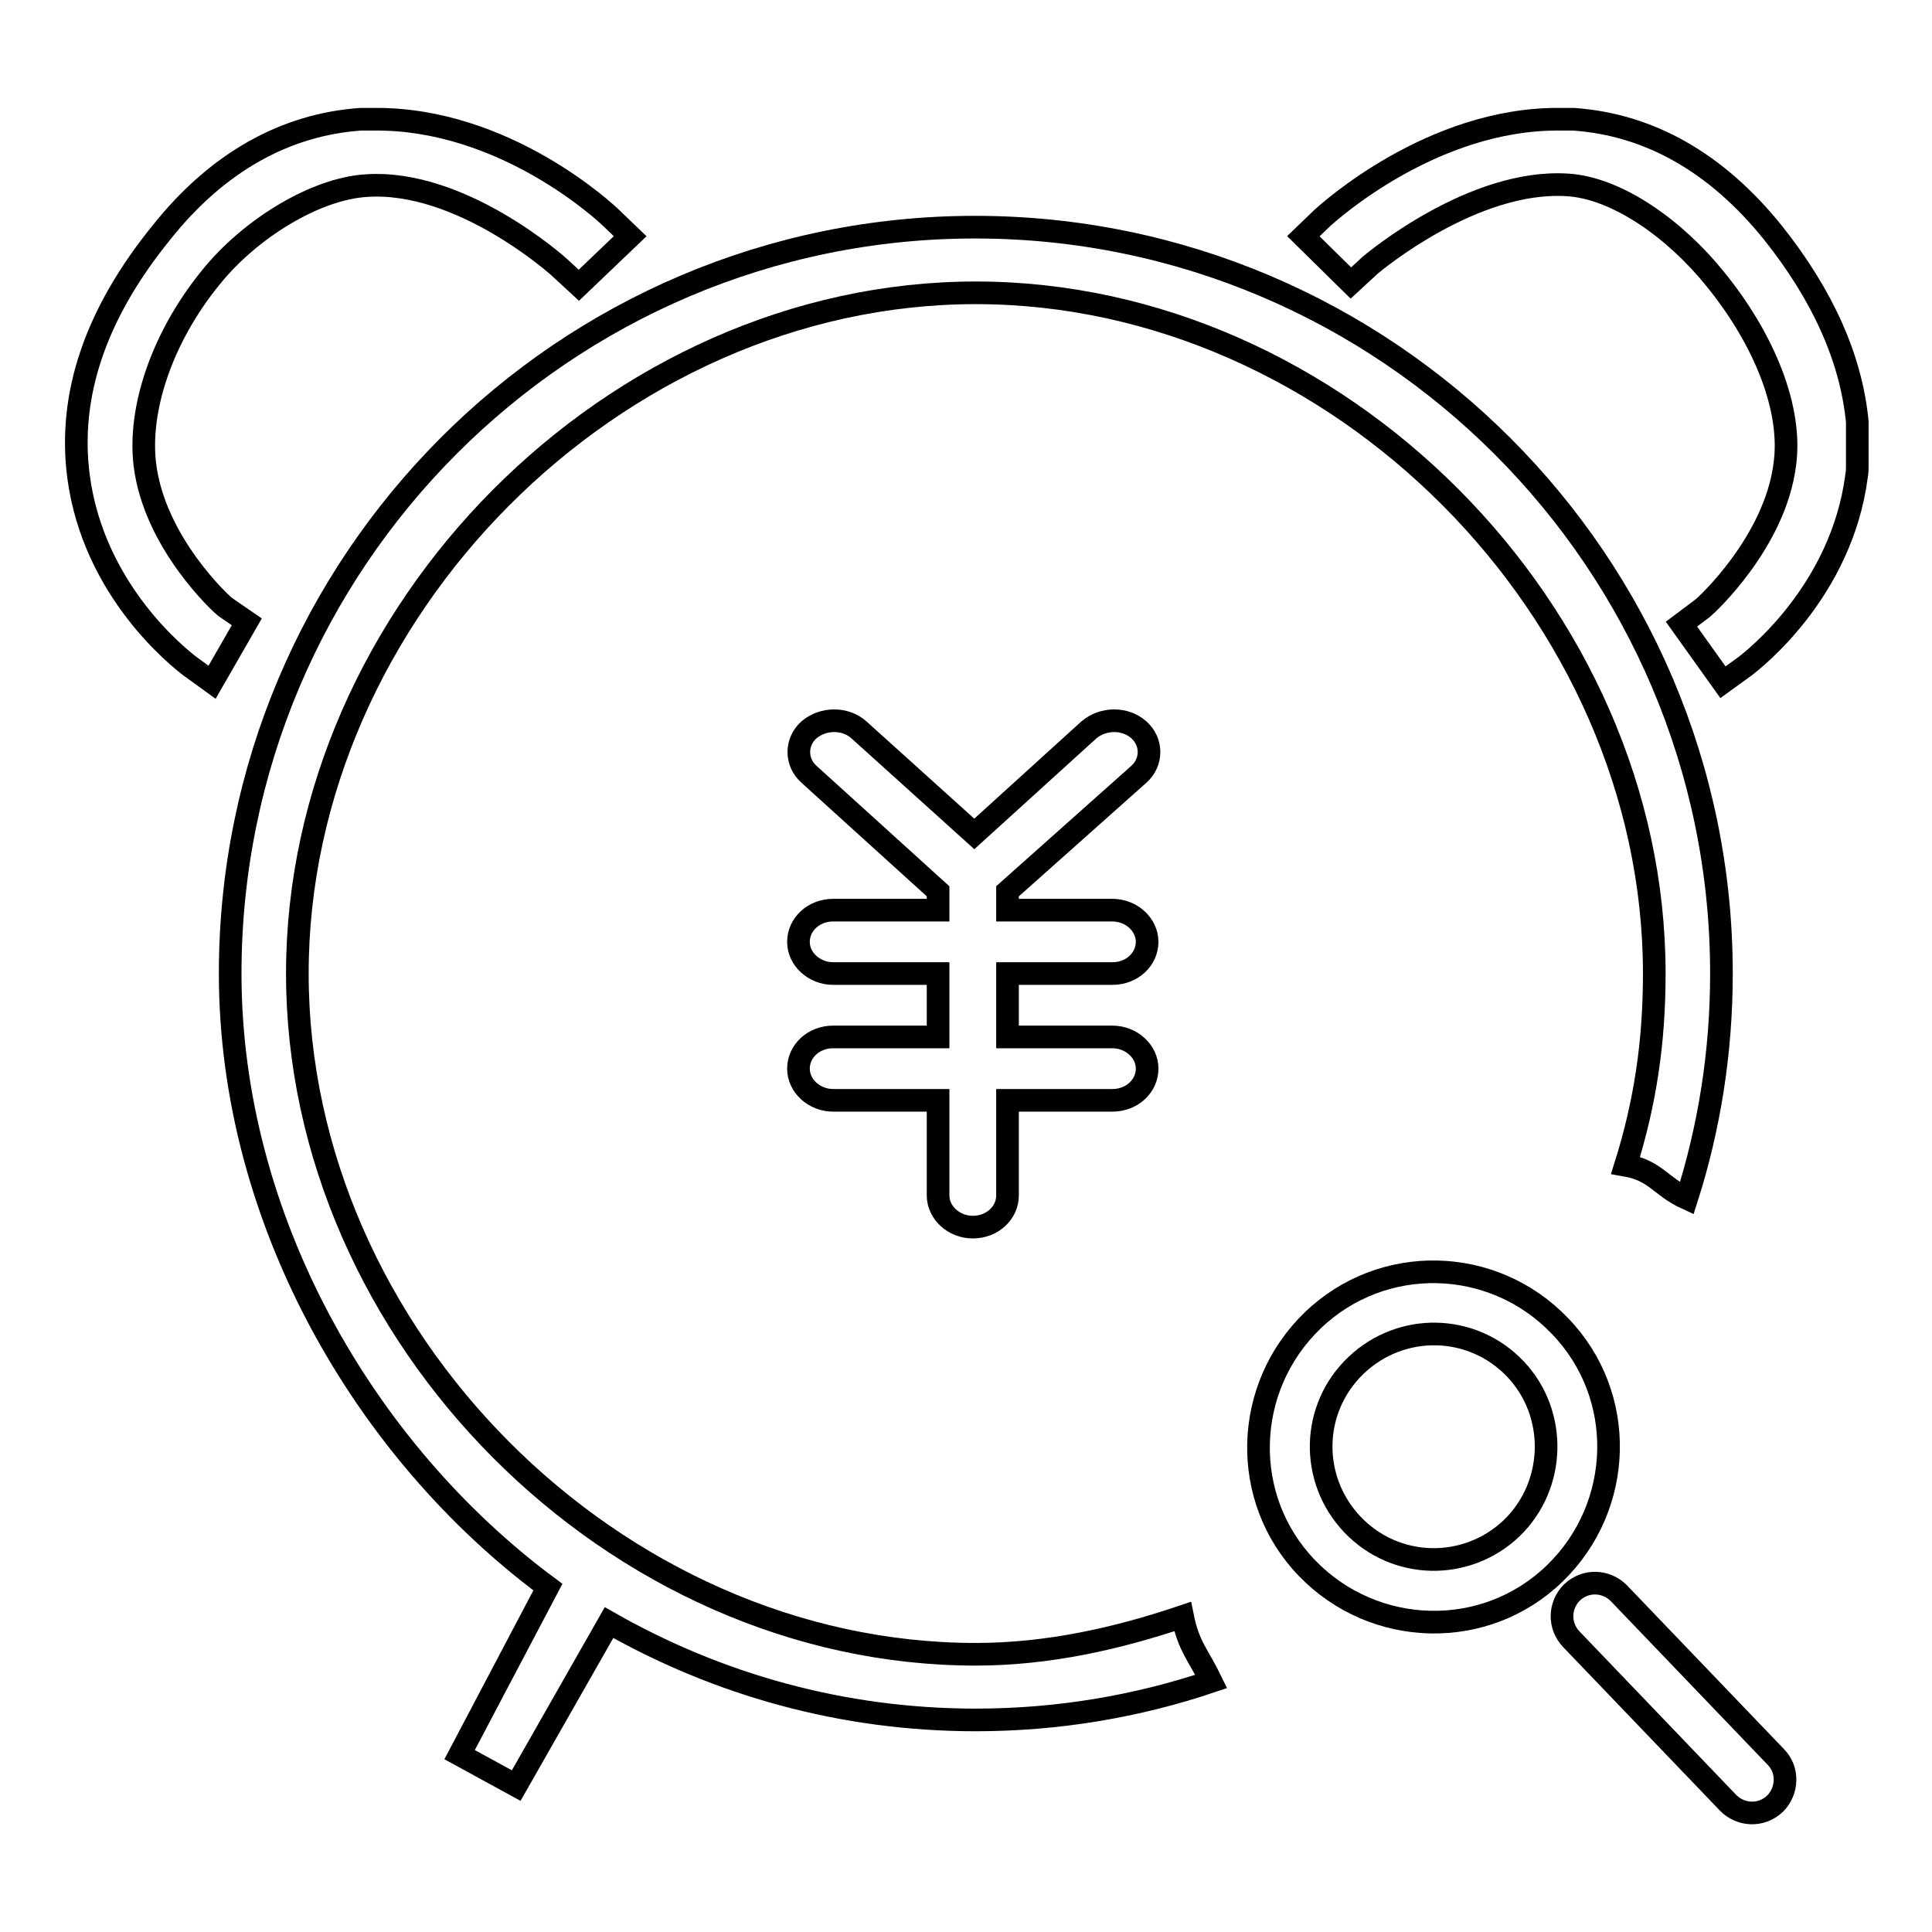
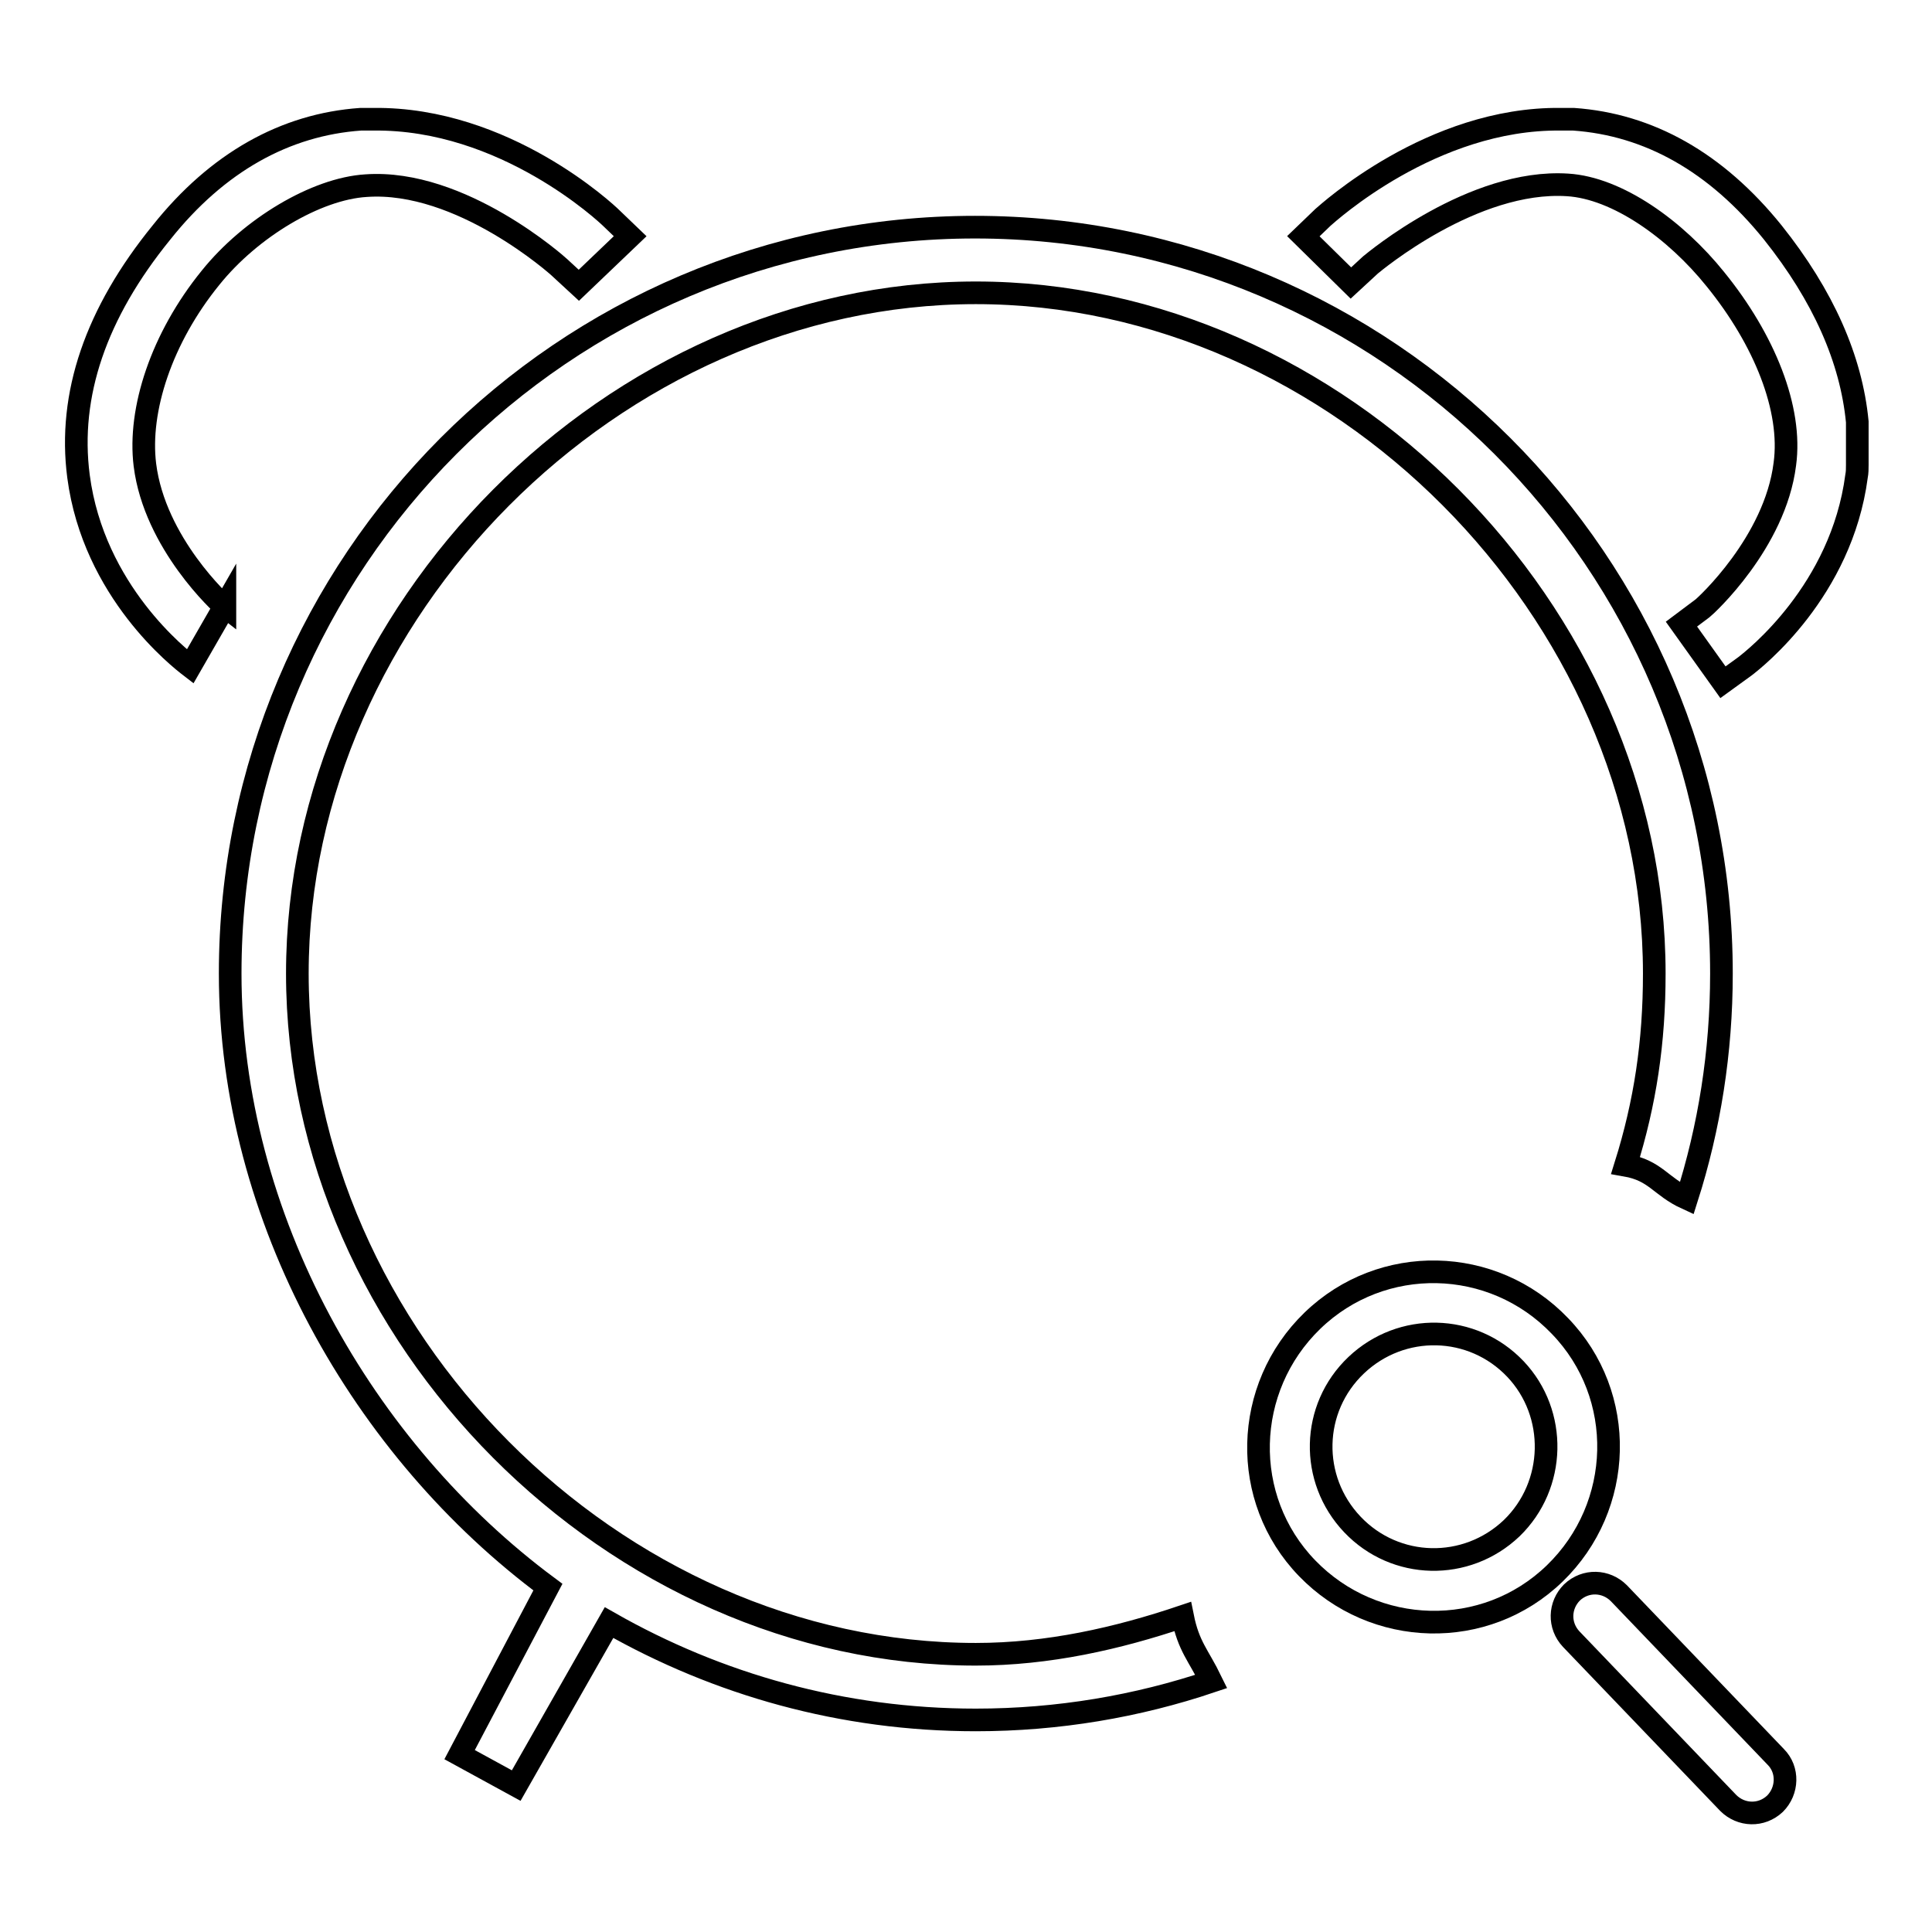
<svg xmlns="http://www.w3.org/2000/svg" version="1.1" x="0px" y="0px" viewBox="0 0 256 256" enable-background="new 0 0 256 256" xml:space="preserve">
  <g>
    <g>
      <path stroke-width="3" fill-opacity="0" stroke="#000000" d="M129.3,219.2c-47.9,0-89.9-42.2-89.9-90.2c0-47.9,42-90.2,89.9-90.2c47.9,0,89.9,42.2,89.9,90.2c0,9.1-1.2,17.1-3.8,25.4c4,0.7,4.6,2.8,8.1,4.4c3-9.4,4.6-19.4,4.6-29.8c0-54.5-44.4-98.9-98.9-98.9S30.5,74.5,30.5,129c0,32.5,17.7,63.2,42.1,81.3l-11.7,22.2l7.5,4.1L80.7,215c14.4,8.2,30.9,12.9,48.6,12.9c10.9,0,21.4-1.8,31.2-5.1c-1.7-3.5-3-4.6-3.8-8.6C148.1,217.1,138.9,219.2,129.3,219.2z" />
-       <path stroke-width="3" fill-opacity="0" stroke="#000000" d="M29.8,80.4c-0.4-0.3-9.3-8.4-10.6-18.8c-0.9-7.3,2.2-16.8,8.7-24.8c5.3-6.6,14-11.8,20.6-12.2C61.1,23.7,74,35.3,74.1,35.4l2.6,2.4l6.8-6.5L81,28.9c-0.6-0.6-14.1-13.3-31.5-13.1c-0.6,0-1.1,0-1.7,0c-10,0.7-19,5.7-26.4,15c-8.7,10.7-12.4,21.5-11,32.3c2,15.3,13.5,24.2,14.8,25.2l2.9,2.1l4.6-8L29.8,80.4z" />
+       <path stroke-width="3" fill-opacity="0" stroke="#000000" d="M29.8,80.4c-0.4-0.3-9.3-8.4-10.6-18.8c-0.9-7.3,2.2-16.8,8.7-24.8c5.3-6.6,14-11.8,20.6-12.2C61.1,23.7,74,35.3,74.1,35.4l2.6,2.4l6.8-6.5L81,28.9c-0.6-0.6-14.1-13.3-31.5-13.1c-0.6,0-1.1,0-1.7,0c-10,0.7-19,5.7-26.4,15c-8.7,10.7-12.4,21.5-11,32.3c2,15.3,13.5,24.2,14.8,25.2l4.6-8L29.8,80.4z" />
      <path stroke-width="3" fill-opacity="0" stroke="#000000" d="M234.9,30.8c-7.5-9.3-16.4-14.3-26.4-15c-0.6,0-1.1,0-1.7,0c-17.1-0.2-30.9,12.5-31.5,13l-2.6,2.5l6.3,6.2l2.6-2.4c0.5-0.4,13.6-11.4,26.1-10.6c6.6,0.4,14.3,5.9,19.6,12.5c6.5,8,10.2,17.2,9.2,24.5c-1.3,10.4-10.5,18.8-10.9,19.1l-2.8,2.1l5.5,7.7l2.9-2.1c1.3-1,12.8-10,14.8-25.2c0.1-0.5,0.1-1,0.1-1.5v-5.7C245.3,47.6,241.6,39.2,234.9,30.8z" />
-       <path stroke-width="3" fill-opacity="0" stroke="#000000" d="M150.9,102.6c1.8-1.6,1.8-4.3,0-5.9c-1.8-1.6-4.7-1.6-6.6,0l-15.2,13.8l-15.3-13.8c-1.8-1.6-4.7-1.6-6.6,0c-1.8,1.6-1.8,4.3,0,5.9l17.1,15.5v2.5h-13.9c-2.6,0-4.6,1.9-4.6,4.2s2.1,4.2,4.6,4.2h13.9v8.4h-13.9c-2.6,0-4.6,1.9-4.6,4.2c0,2.3,2.1,4.2,4.6,4.2h13.9v12.6c0,2.3,2.1,4.2,4.6,4.2c2.6,0,4.6-1.9,4.6-4.2v-12.6h13.9c2.6,0,4.6-1.9,4.6-4.2c0-2.3-2.1-4.2-4.6-4.2h-13.9V129h13.9c2.6,0,4.6-1.9,4.6-4.2s-2.1-4.2-4.6-4.2h-13.9v-2.5L150.9,102.6L150.9,102.6L150.9,102.6z" />
      <path stroke-width="3" fill-opacity="0" stroke="#000000" d="M173.9,175c-9.2,8.9-9.6,23.6-0.7,32.8c8.9,9.2,23.6,9.6,32.8,0.7c9.2-8.9,9.6-23.6,0.7-32.8C197.8,166.4,183.1,166.1,173.9,175z M200.3,202.5c-6,5.7-15.4,5.5-21.1-0.5c-5.7-6-5.5-15.4,0.5-21.1c6-5.7,15.4-5.5,21.1,0.5C206.4,187.3,206.2,196.8,200.3,202.5z" />
      <path stroke-width="3" fill-opacity="0" stroke="#000000" d="M235.2,239c-1.8,1.7-4.5,1.6-6.2-0.1l-20.8-21.7c-1.7-1.8-1.6-4.5,0.1-6.2l0,0c1.8-1.7,4.5-1.6,6.2,0.1l20.8,21.7C237,234.5,236.9,237.3,235.2,239L235.2,239z" />
    </g>
  </g>
</svg>